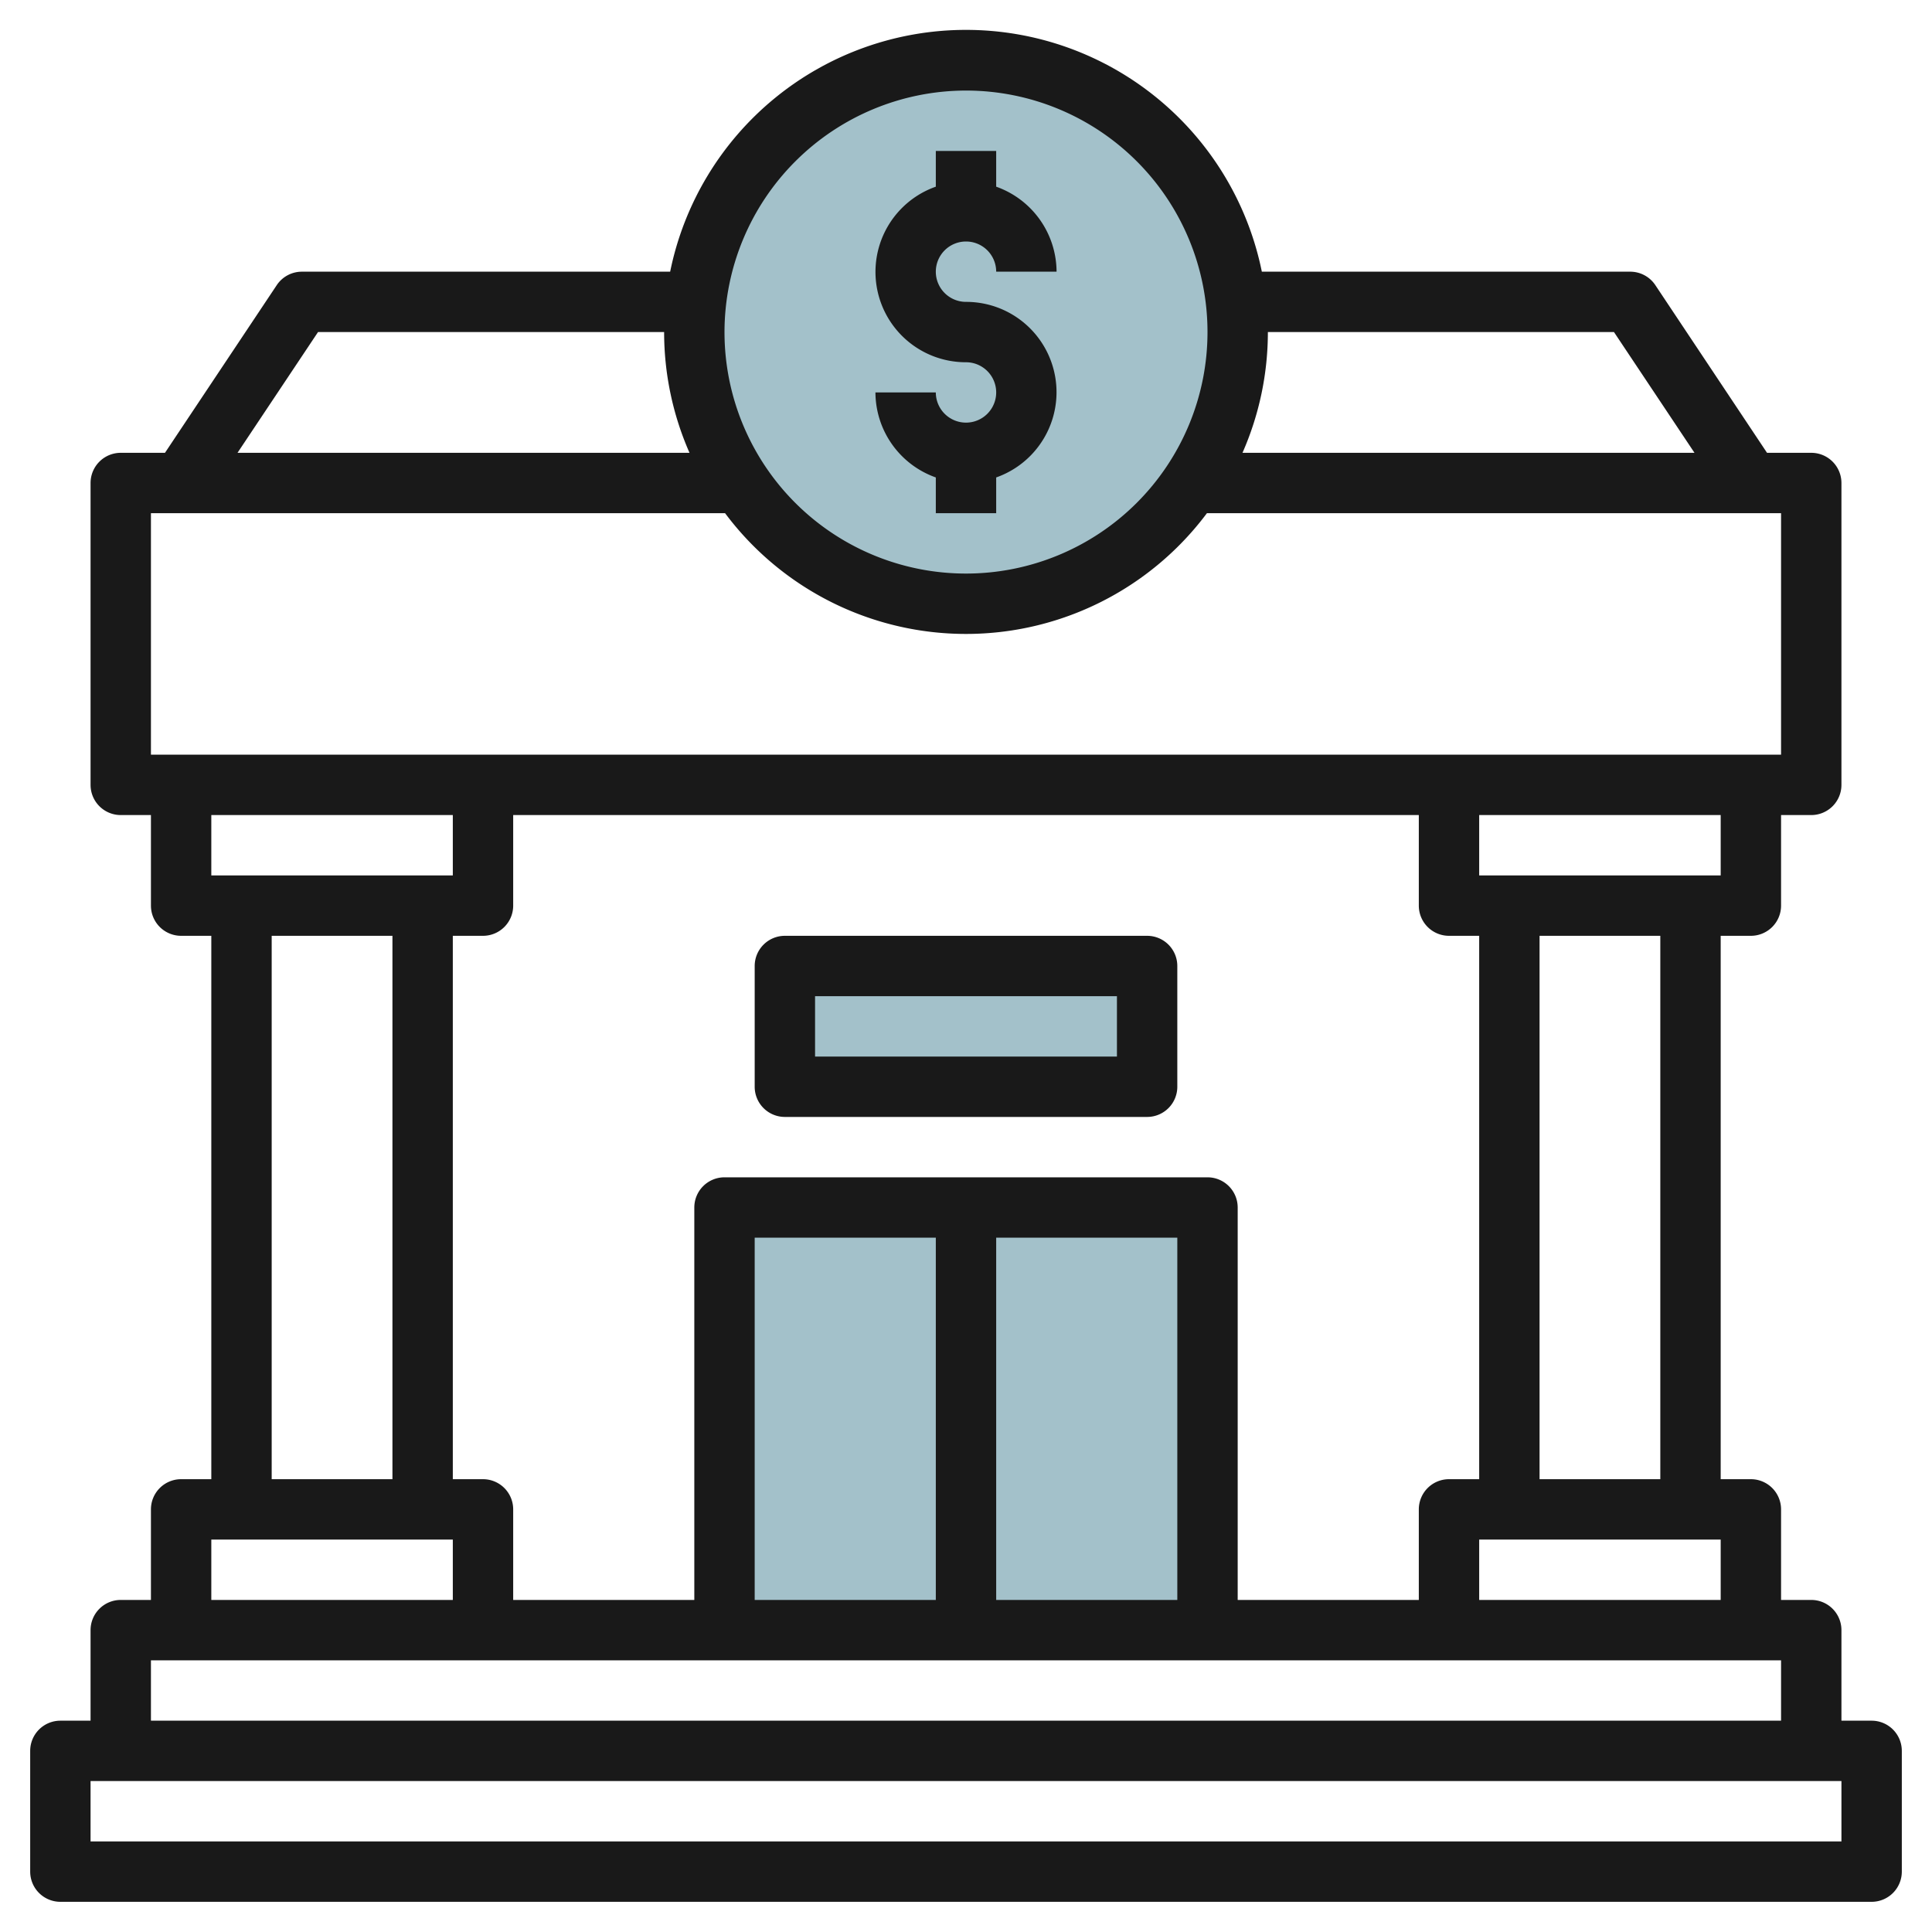
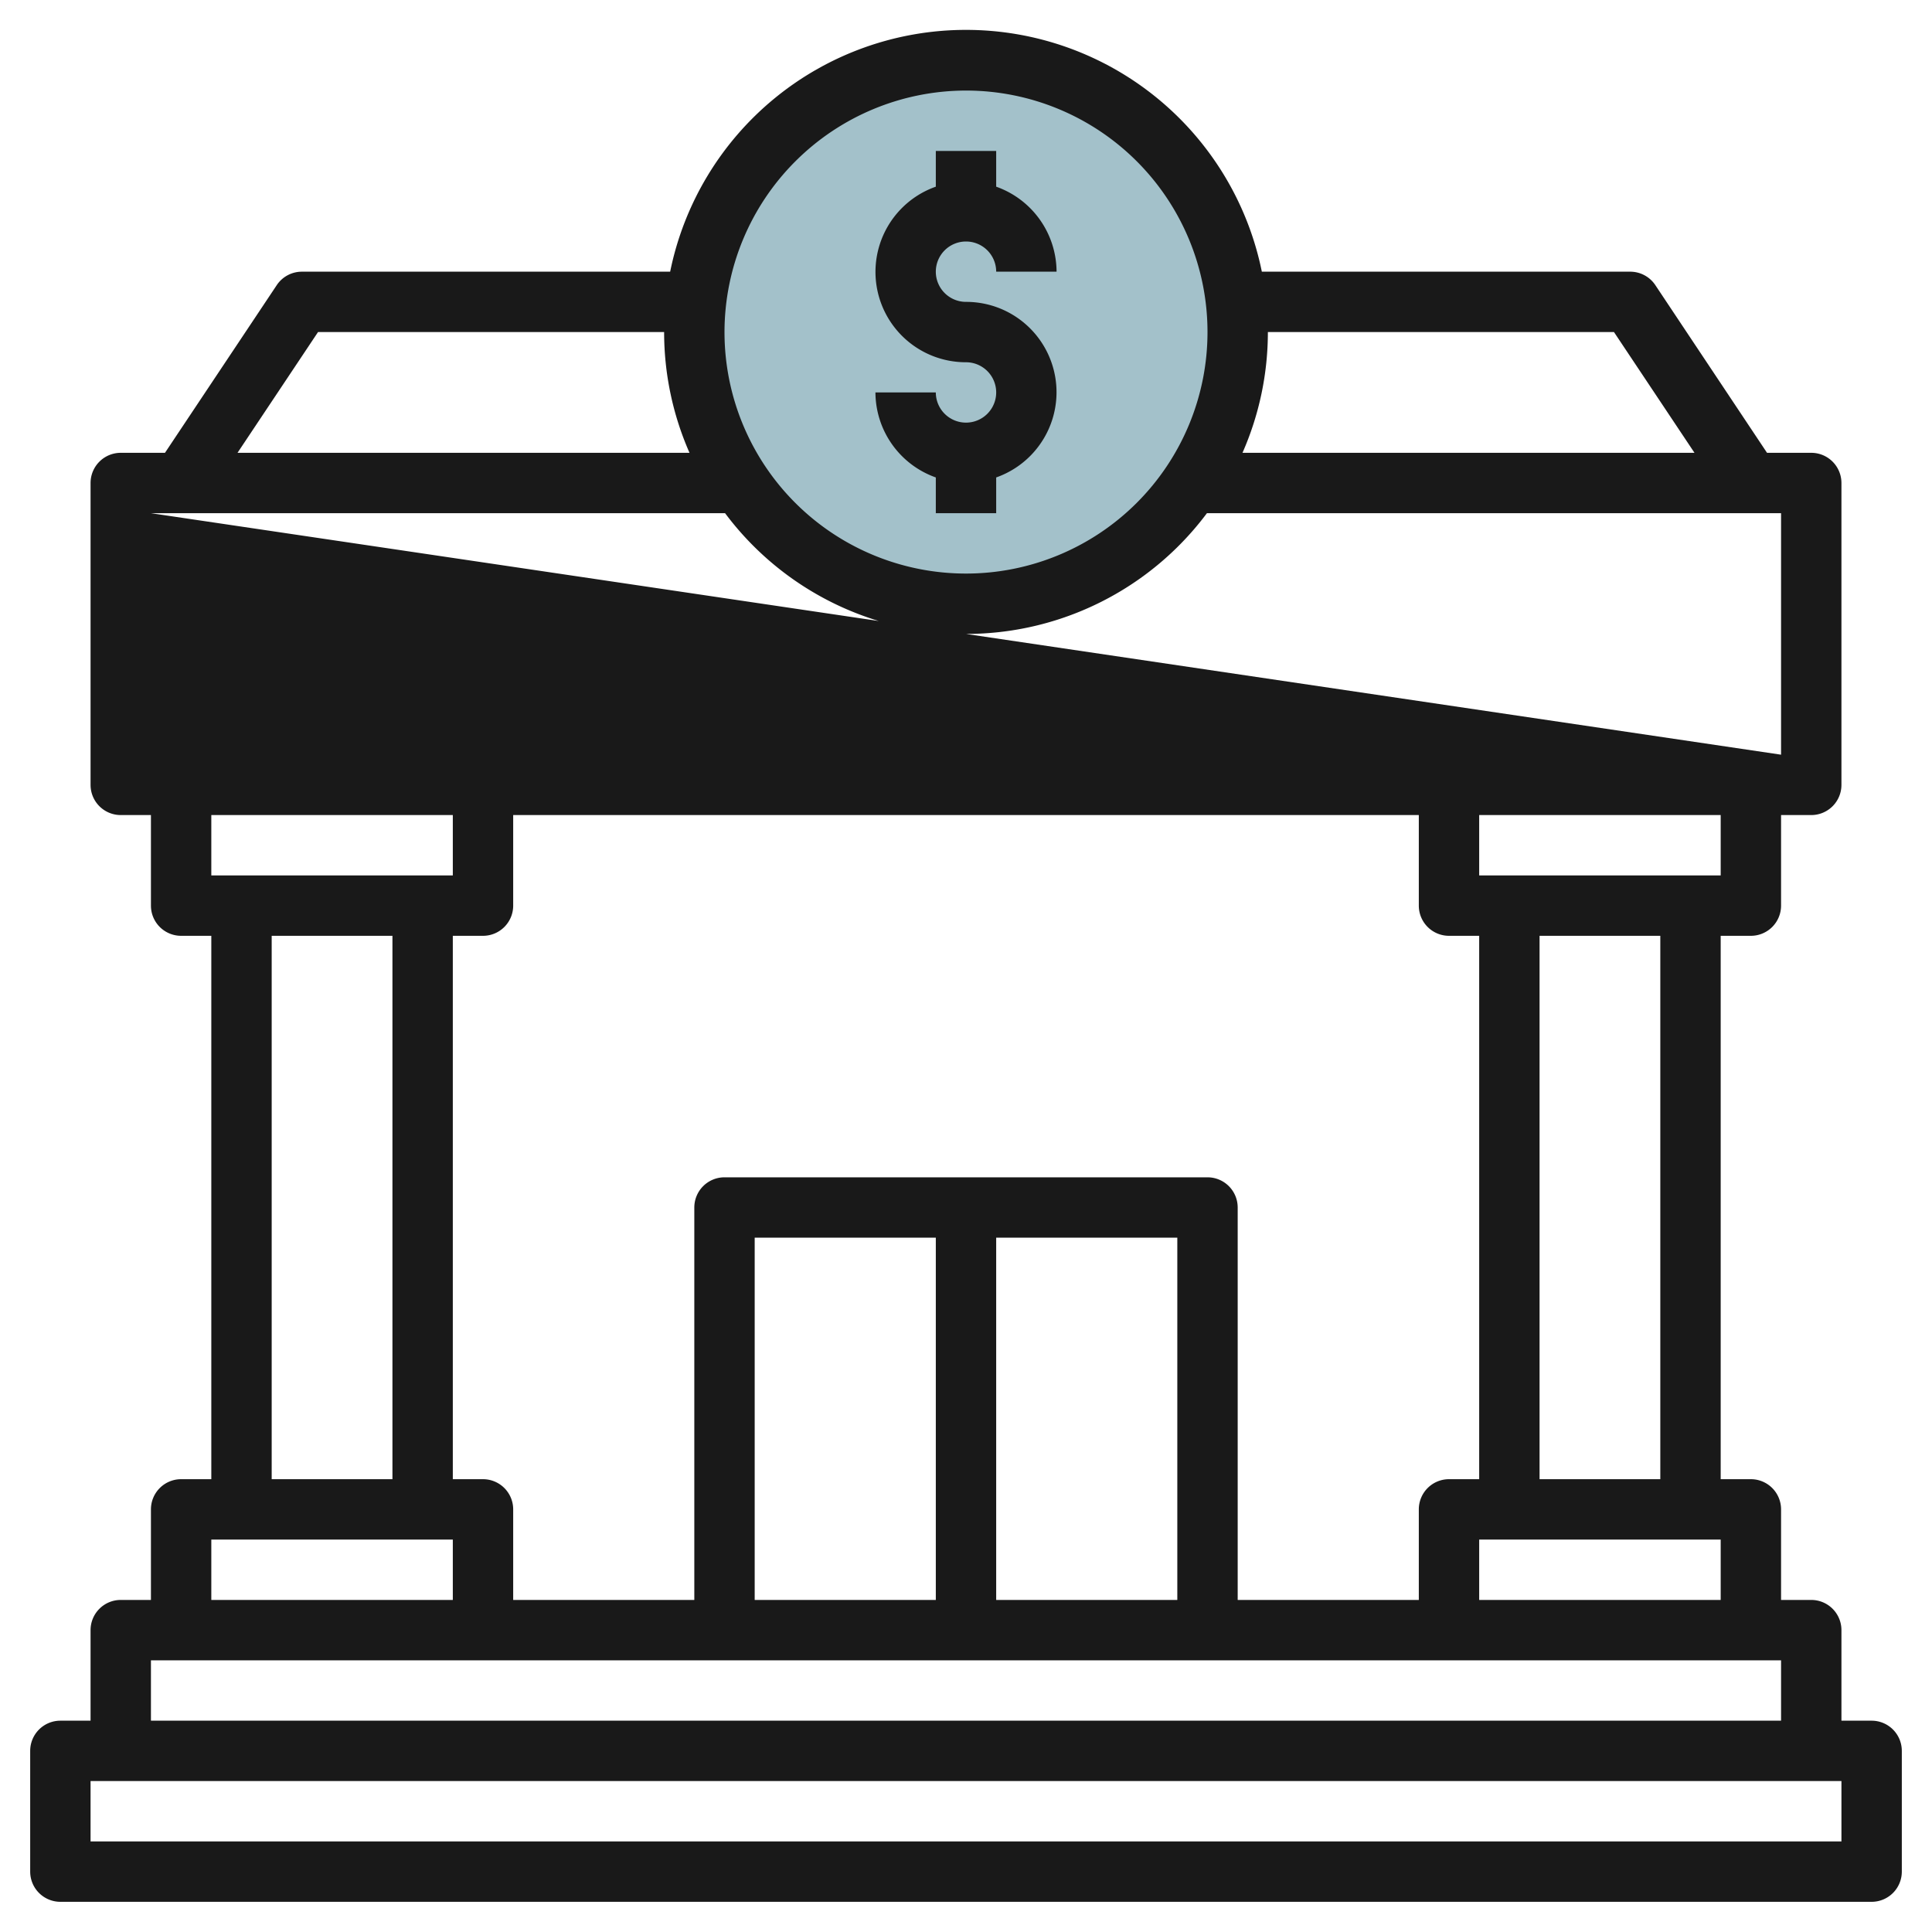
<svg xmlns="http://www.w3.org/2000/svg" id="Layer_3" height="512" viewBox="0 0 64 64" width="512" data-name="Layer 3">
  <g fill="#a3c1ca">
-     <path d="m24 40h8v14h-8z" />
-     <path d="m32 40h8v14h-8z" />
    <circle cx="32" cy="11" r="9" />
-     <path d="m26 32h12v4h-12z" />
  </g>
-   <path d="m62 57h-1v-3a1 1 0 0 0 -1-1h-1v-3a1 1 0 0 0 -1-1h-1v-18h1a1 1 0 0 0 1-1v-3h1a1 1 0 0 0 1-1v-10a1 1 0 0 0 -1-1h-1.465l-3.7-5.555a1 1 0 0 0 -.835-.445h-12.2a10 10 0 0 0 -19.6 0h-12.2a1 1 0 0 0 -.832.445l-3.703 5.555h-1.465a1 1 0 0 0 -1 1v10a1 1 0 0 0 1 1h1v3a1 1 0 0 0 1 1h1v18h-1a1 1 0 0 0 -1 1v3h-1a1 1 0 0 0 -1 1v3h-1a1 1 0 0 0 -1 1v4a1 1 0 0 0 1 1h60a1 1 0 0 0 1-1v-4a1 1 0 0 0 -1-1zm-13-4v-2h8v2zm-24 0v-12h6v12zm8-12h6v12h-6zm7-2h-16a1 1 0 0 0 -1 1v13h-6v-3a1 1 0 0 0 -1-1h-1v-18h1a1 1 0 0 0 1-1v-3h30v3a1 1 0 0 0 1 1h1v18h-1a1 1 0 0 0 -1 1v3h-6v-13a1 1 0 0 0 -1-1zm15 10h-4v-18h4zm2-20h-8v-2h8zm-3.535-18 2.667 4h-14.973a9.929 9.929 0 0 0 .841-4zm-21.465-8a8 8 0 1 1 -8 8 8.009 8.009 0 0 1 8-8zm-21.465 8h11.465a9.929 9.929 0 0 0 .841 4h-14.973zm-5.535 6h19.019a9.962 9.962 0 0 0 15.962 0h19.019v8h-54zm10 10v2h-8v-2zm-6 4h4v18h-4zm-2 20h8v2h-8zm-2 4h54v2h-54zm56 6h-58v-2h58z" fill="#191919" />
+   <path d="m62 57h-1v-3a1 1 0 0 0 -1-1h-1v-3a1 1 0 0 0 -1-1h-1v-18h1a1 1 0 0 0 1-1v-3h1a1 1 0 0 0 1-1v-10a1 1 0 0 0 -1-1h-1.465l-3.7-5.555a1 1 0 0 0 -.835-.445h-12.2a10 10 0 0 0 -19.6 0h-12.2a1 1 0 0 0 -.832.445l-3.703 5.555h-1.465a1 1 0 0 0 -1 1v10a1 1 0 0 0 1 1h1v3a1 1 0 0 0 1 1h1v18h-1a1 1 0 0 0 -1 1v3h-1a1 1 0 0 0 -1 1v3h-1a1 1 0 0 0 -1 1v4a1 1 0 0 0 1 1h60a1 1 0 0 0 1-1v-4a1 1 0 0 0 -1-1zm-13-4v-2h8v2zm-24 0v-12h6v12zm8-12h6v12h-6zm7-2h-16a1 1 0 0 0 -1 1v13h-6v-3a1 1 0 0 0 -1-1h-1v-18h1a1 1 0 0 0 1-1v-3h30v3a1 1 0 0 0 1 1h1v18h-1a1 1 0 0 0 -1 1v3h-6v-13a1 1 0 0 0 -1-1zm15 10h-4v-18h4zm2-20h-8v-2h8zm-3.535-18 2.667 4h-14.973a9.929 9.929 0 0 0 .841-4zm-21.465-8a8 8 0 1 1 -8 8 8.009 8.009 0 0 1 8-8zm-21.465 8h11.465a9.929 9.929 0 0 0 .841 4h-14.973zm-5.535 6h19.019a9.962 9.962 0 0 0 15.962 0h19.019v8zm10 10v2h-8v-2zm-6 4h4v18h-4zm-2 20h8v2h-8zm-2 4h54v2h-54zm56 6h-58v-2h58z" fill="#191919" />
  <path d="m32 14a1 1 0 0 1 -1-1h-2a3 3 0 0 0 2 2.816v1.184h2v-1.184a2.993 2.993 0 0 0 -1-5.816 1 1 0 1 1 1-1h2a3 3 0 0 0 -2-2.816v-1.184h-2v1.184a2.993 2.993 0 0 0 1 5.816 1 1 0 0 1 0 2z" fill="#191919" />
-   <path d="m38 31h-12a1 1 0 0 0 -1 1v4a1 1 0 0 0 1 1h12a1 1 0 0 0 1-1v-4a1 1 0 0 0 -1-1zm-1 4h-10v-2h10z" fill="#191919" />
</svg>